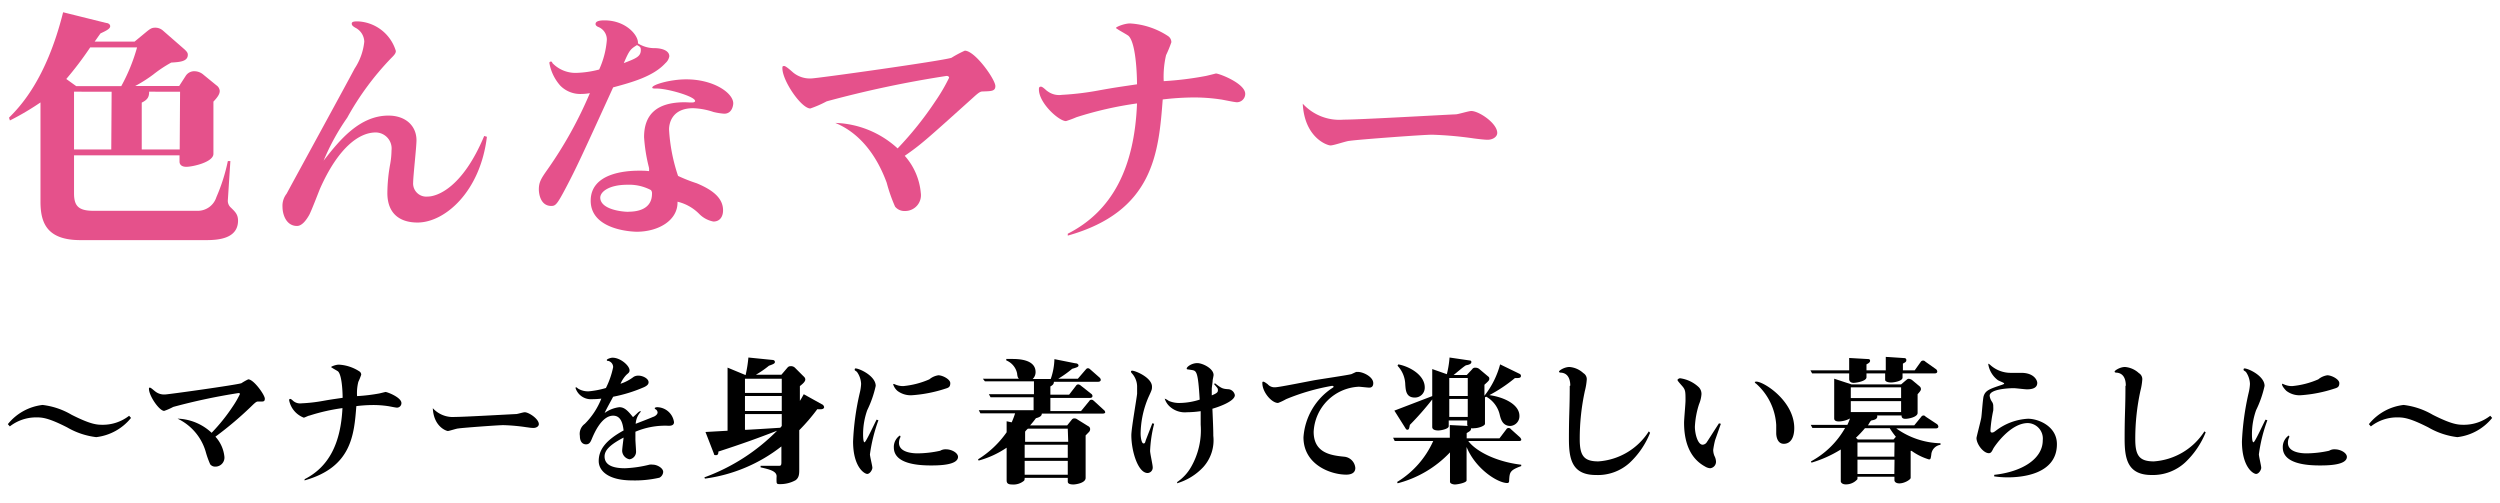
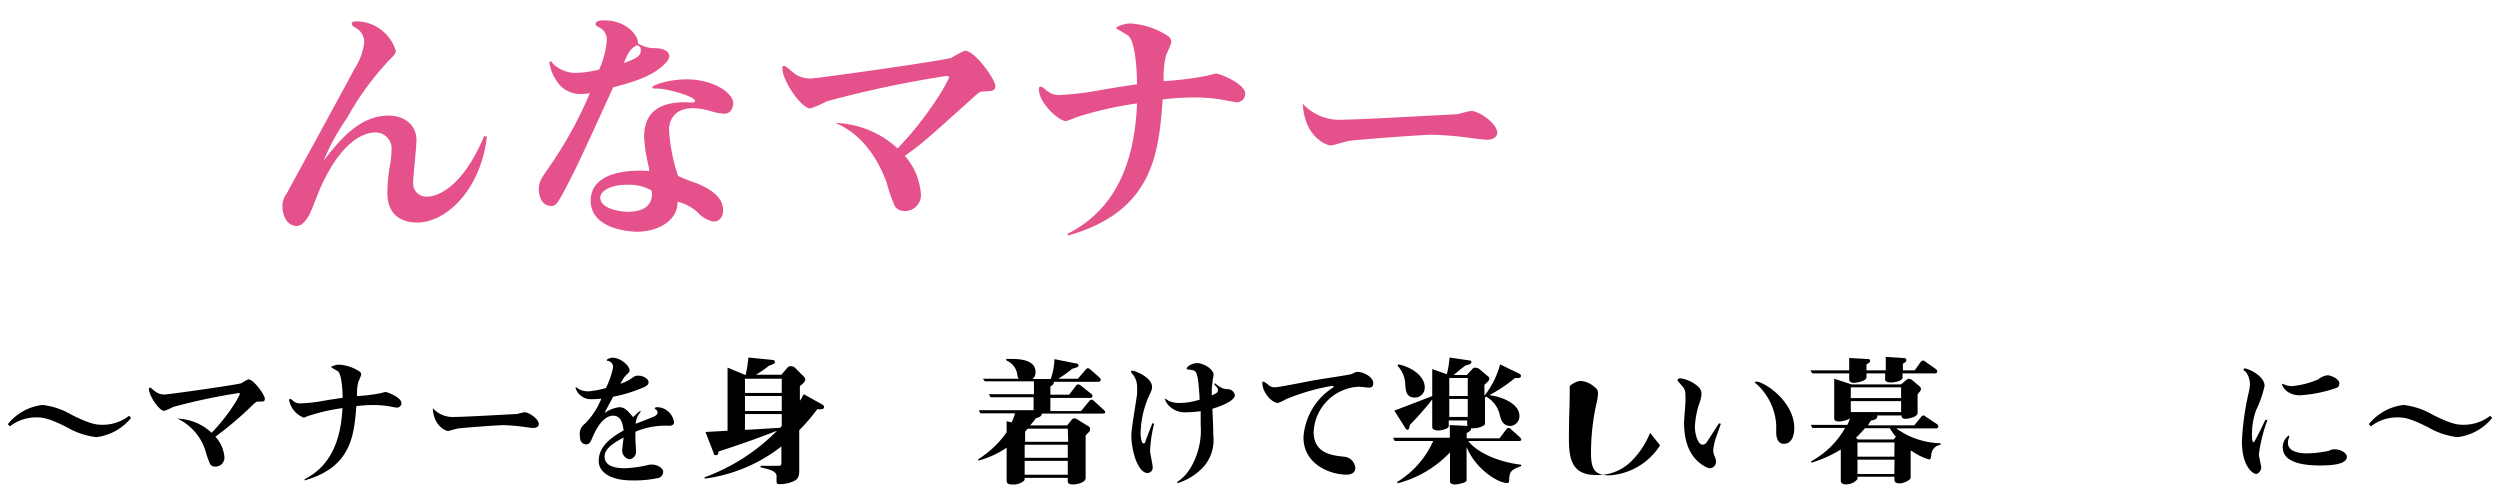
<svg xmlns="http://www.w3.org/2000/svg" id="logo" data-name="logo" viewBox="0 0 277.26 55.84">
  <defs>
    <style>.cls-1{fill:#e5518b;}</style>
  </defs>
  <title>logo</title>
-   <path class="cls-1" d="M22.86,26.63H8.92c-3.75,0-4.43-1.95-4.43-4.27v-11a29.93,29.93,0,0,1-3.39,2L1,13.05c1.13-1.13,4.12-4.15,6-11.69l4.79,1.19c.15,0,.43.11.43.36s-.34.46-1.07.79c-.23.31-.54.77-.65.91h4.43l1.21-1c.51-.42.68-.54,1.07-.54a1.28,1.28,0,0,1,.85.31l2.43,2.12c.2.2.34.34.34.57,0,.76-.9.81-1.84.87a14.1,14.1,0,0,0-2,1.33,15.72,15.72,0,0,1-2,1.27h4.88l.71-1.1a1.12,1.12,0,0,1,1-.54,1.55,1.55,0,0,1,1,.4L24,9.46a.83.83,0,0,1,.37.62c0,.29-.14.6-.7,1.19v5.79c0,.93-2.32,1.44-3,1.44s-.76-.4-.76-.57v-.7H8.21v4.2c0,1.41.48,1.95,2.18,1.95H21.88A2.17,2.17,0,0,0,24,21.86a20.26,20.26,0,0,0,1.27-4l.28,0-.28,4.32a1,1,0,0,0,.31.82c.53.51.82.79.82,1.5C26.37,26.48,24.19,26.63,22.86,26.63ZM10,5.26a37.6,37.6,0,0,1-2.65,3.5l1.1.79h5a20,20,0,0,0,1.75-4.29Zm2.38,4.91H8.21v6.41h4.13Zm7.59,0H16.54c0,.51-.11.87-.82,1.21v5.2h4.21Z" />
  <path class="cls-1" d="M54,15.17c-.73,6.09-4.66,9.51-7.7,9.51-1.87,0-3.34-.91-3.34-3.28a18.42,18.42,0,0,1,.32-3.24,9,9,0,0,0,.14-1.47,1.78,1.78,0,0,0-1.75-2c-1.89,0-4.18,1.75-6.16,6.19-.19.45-1,2.59-1.24,3s-.73,1.18-1.33,1.18c-1.18,0-1.61-1.24-1.61-2.12a2.15,2.15,0,0,1,.46-1.46c.05-.12,7.2-13.19,7.53-13.86a6.63,6.63,0,0,0,1.08-3,1.79,1.79,0,0,0-1-1.55c-.23-.14-.39-.25-.39-.45s.22-.25.64-.25A4.61,4.61,0,0,1,43.9,5.65c0,.23-.11.4-.51.79a31.26,31.26,0,0,0-4.88,6.61,25,25,0,0,0-2.62,4.77c1.77-2.29,4-5,7.19-5,1.9,0,3.11,1.13,3.11,2.74,0,.73-.37,4-.37,4.68a1.46,1.46,0,0,0,1.61,1.56c1,0,3.84-.91,6.27-6.72Z" />
  <path class="cls-1" d="M72.62,5.34c.56,0,1.61.17,1.61.91A1.31,1.31,0,0,1,73.8,7C72.45,8.48,70.11,9.12,68,9.69c-3.5,7.68-4.12,9-5.17,11s-1.21,2.15-1.69,2.15c-1.19,0-1.38-1.33-1.38-1.84,0-.82.28-1.24,1-2.26a45.45,45.45,0,0,0,4.66-8.41,5.39,5.39,0,0,1-.93.09,3.11,3.11,0,0,1-2.34-.91A5.08,5.08,0,0,1,60.93,7a.15.15,0,0,1,.17-.17c.06,0,.11,0,.17.17A3.55,3.55,0,0,0,64,8.08a11.17,11.17,0,0,0,2.45-.37,9.68,9.68,0,0,0,.85-3.27,1.5,1.5,0,0,0-1-1.47c-.25-.14-.25-.25-.25-.31,0-.4.73-.4,1-.4,2.4,0,3.79,1.7,3.7,2.55A3.43,3.43,0,0,0,72.62,5.34Zm-.71,13a18.3,18.3,0,0,1-.48-3.13c0-2.45,1.33-3.87,4.52-3.87.17,0,.87.06,1,0s.14-.08.14-.14c0-.51-3.08-1.38-4.24-1.38-.36,0-.51,0-.51-.11,0-.32,2-.91,3.76-.91,3.08,0,5.22,1.53,5.22,2.66,0,.19-.11,1.15-1,1.15a7.07,7.07,0,0,1-1.19-.19A7.86,7.86,0,0,0,76.88,12c-2.45,0-2.68,1.81-2.68,2.35a19.44,19.44,0,0,0,1,5.16,17.61,17.61,0,0,0,2.08.82c1.67.7,2.91,1.58,2.91,3,0,.68-.34,1.24-1.07,1.24a3,3,0,0,1-1.55-.82,5,5,0,0,0-2.43-1.38c.06,2.09-2.15,3.33-4.52,3.33-.45,0-5.11-.17-5.11-3.44,0-3.05,3.84-3.33,5.34-3.33.45,0,.73,0,1.13.05C72,18.75,72,18.67,71.91,18.35Zm-2.23,5.14c.65,0,2.63-.08,2.63-2a.55.55,0,0,0-.12-.4,5.17,5.17,0,0,0-2.62-.59c-2,0-3,.76-3,1.44C66.61,23.24,69,23.49,69.68,23.49ZM71.07,5.54c0-.31-.09-.37-.43-.54-.7.45-.82.51-1.46,2C70.56,6.47,71.07,6.27,71.07,5.54Z" />
  <path class="cls-1" d="M103.76,11.19a19.76,19.76,0,0,0,1.5-2.57s0-.2-.28-.2a119.9,119.9,0,0,0-13.3,2.82,12.23,12.23,0,0,1-1.81.79c-1,0-3.1-3.07-3.1-4.46,0-.17,0-.25.2-.25s.87.62,1,.73a2.93,2.93,0,0,0,2,.65c.62,0,14.53-1.95,15.55-2.29A12.15,12.15,0,0,1,107,5.62c1.13,0,3.39,3.19,3.39,3.93,0,.56-.45.56-1.3.59-.31,0-.42,0-1.13.65-5.42,4.88-5.84,5.25-7.62,6.49a7.14,7.14,0,0,1,1.78,4.12,1.75,1.75,0,0,1-1.78,2,1.32,1.32,0,0,1-1.07-.48,17.59,17.59,0,0,1-.93-2.65c-1.05-2.88-2.88-5.48-5.71-6.64a10.73,10.73,0,0,1,6.92,2.83A37.77,37.77,0,0,0,103.76,11.19Z" />
  <path class="cls-1" d="M118.42,25.92c4.94-2.51,7.4-7.31,7.68-14.45A40.15,40.15,0,0,0,119.38,13a11.13,11.13,0,0,1-1.16.43c-.79,0-3-2-3-3.51,0-.14,0-.31.22-.31s.62.46.74.51a2.14,2.14,0,0,0,1.58.4A31.87,31.87,0,0,0,122,10c1.75-.31,1.81-.31,4.1-.65,0-.06,0-4.46-.94-5.37-.17-.14-1-.59-1.15-.7s-.23-.11-.23-.2.9-.48,1.55-.48A8.57,8.57,0,0,1,129.54,4a.82.82,0,0,1,.37.68,13.15,13.15,0,0,1-.59,1.44A10.53,10.53,0,0,0,129.06,9a36,36,0,0,0,4.58-.56c.08,0,1.21-.29,1.21-.29.37,0,3.25,1.1,3.25,2.26a.93.93,0,0,1-.91.93c-.28,0-1.55-.28-1.8-.31a19.88,19.88,0,0,0-3.17-.22,30.47,30.47,0,0,0-3.27.22c-.45,5.9-1,12.42-10.53,15.1Z" />
  <path class="cls-1" d="M149,13.27c1.78,0,10.47-.5,12.45-.59.25,0,1.44-.37,1.72-.37.85,0,2.88,1.36,2.88,2.43,0,.43-.48.76-1.07.76-.34,0-1-.08-1.47-.14a40.81,40.81,0,0,0-4.69-.42c-1,0-8.24.54-9.14.68-.31,0-1.75.51-2.12.51s-2.88-.85-3.08-4.63A5.51,5.51,0,0,0,149,13.27Z" />
  <path d="M14.53,46.35a5.82,5.82,0,0,1-3.86,2.13A8.35,8.35,0,0,1,7.45,47.4C5.3,46.3,4.63,46.29,4,46.29a4.73,4.73,0,0,0-2.91,1l-.22-.25a5.8,5.8,0,0,1,3.85-2.13A8.24,8.24,0,0,1,7.94,46c2.16,1.09,2.82,1.11,3.47,1.11a4.76,4.76,0,0,0,2.91-1Z" />
  <path d="M25.8,45.1a10.1,10.1,0,0,0,.81-1.4s0-.11-.15-.11a66.33,66.33,0,0,0-7.25,1.54,6.77,6.77,0,0,1-1,.44c-.55,0-1.69-1.68-1.69-2.44,0-.09,0-.14.11-.14s.47.34.56.4a1.58,1.58,0,0,0,1.1.36c.34,0,7.93-1.06,8.48-1.25a6.4,6.4,0,0,1,.76-.43c.61,0,1.84,1.74,1.84,2.14s-.24.31-.7.32c-.17,0-.24,0-.62.36a38.89,38.89,0,0,1-4.16,3.54,3.86,3.86,0,0,1,1,2.25,1,1,0,0,1-1,1.07.69.69,0,0,1-.58-.26,10.17,10.17,0,0,1-.51-1.44,5.88,5.88,0,0,0-3.11-3.62A5.78,5.78,0,0,1,23.47,48,20.26,20.26,0,0,0,25.8,45.1Z" />
  <path d="M33.79,53.14c2.7-1.37,4-4,4.19-7.88a21.38,21.38,0,0,0-3.66.83c-.11,0-.54.23-.63.23a2.61,2.61,0,0,1-1.62-1.91c0-.08,0-.17.12-.17s.34.25.4.28a1.19,1.19,0,0,0,.86.21,17.52,17.52,0,0,0,2.32-.26c.95-.17,1-.17,2.23-.35,0,0,0-2.43-.51-2.93-.09-.07-.55-.32-.63-.38s-.13-.06-.13-.11.5-.26.85-.26a4.65,4.65,0,0,1,2.28.75.43.43,0,0,1,.2.37,7.68,7.68,0,0,1-.32.79,5.14,5.14,0,0,0-.14,1.58,19.35,19.35,0,0,0,2.49-.3s.66-.16.66-.16c.2,0,1.77.6,1.77,1.23a.5.5,0,0,1-.49.51c-.15,0-.84-.15-1-.17a11.18,11.18,0,0,0-1.73-.12,15.59,15.59,0,0,0-1.78.12c-.25,3.22-.54,6.78-5.75,8.24Z" />
  <path d="M50.46,46.24c1,0,5.71-.27,6.79-.32.14,0,.78-.2.94-.2.46,0,1.57.74,1.57,1.32,0,.23-.26.42-.59.42s-.53-.05-.8-.08a20.81,20.81,0,0,0-2.55-.23c-.56,0-4.5.29-5,.37-.17,0-1,.28-1.15.28S48.1,47.34,48,45.27A3,3,0,0,0,50.46,46.24Z" />
  <path d="M71.07,45.66A2.18,2.18,0,0,0,70.5,47c.31-.12,1.66-.64,1.94-.77.06,0,.49-.2.49-.49a.47.47,0,0,0-.2-.34c-.06,0-.12-.09-.12-.14s.18-.1.26-.1a1.92,1.92,0,0,1,1.88,1.66c0,.4-.43.4-.59.4a8.43,8.43,0,0,0-3.69.66c0,.19,0,.45,0,.86,0,.2.07,1.11.07,1.3a.85.85,0,0,1-.72.9A1,1,0,0,1,69,50c0-.23.14-1.26.16-1.47-1.5.78-2.11,1.4-2.11,2.09,0,1.06,1.12,1.31,2.26,1.31a13.18,13.18,0,0,0,2.73-.4,1.55,1.55,0,0,1,.35,0c.49,0,1.16.38,1.16.81a.77.77,0,0,1-.42.64,12.27,12.27,0,0,1-3,.3c-2.76,0-3.73-1.12-3.73-2.15,0-1.22.73-2.28,2.76-3.39C69.07,47,68.88,46.1,68,46.1c-1.29,0-2.12,2-2.35,2.54-.13.31-.25.64-.65.64s-.69-.3-.69-.94A1.37,1.37,0,0,1,64.86,47a8.2,8.2,0,0,0,1.83-2.79,8.85,8.85,0,0,1-1,.06,1.79,1.79,0,0,1-1.86-1.23s0-.09.06-.09.21.15.26.17a2.12,2.12,0,0,0,1.14.28,9.71,9.71,0,0,0,1.91-.37A9.31,9.31,0,0,0,68,40.72a.71.71,0,0,0-.57-.7c-.09,0-.13,0-.13-.1s.43-.25.63-.25c.89,0,1.89.89,1.89,1.4,0,.22-.11.29-.34.49a3.27,3.27,0,0,0-.66,1,4.91,4.91,0,0,0,1.46-.77,1,1,0,0,1,.53-.13c.49,0,1.12.33,1.12.73,0,.2-.12.37-.51.55A16.26,16.26,0,0,1,68,44c-.14.28-.85,1.54-.94,1.8a3.49,3.49,0,0,1,1.62-.64c.5,0,.86.26,1.52,1.1.09-.06.48-.44.57-.52a.75.75,0,0,1,.25-.15Z" />
  <path d="M90.64,45.38a21.21,21.21,0,0,1-2,2.33v4.34c0,.47,0,.91-.41,1.21a3.49,3.49,0,0,1-1.76.43c-.2,0-.29,0-.34-.18a5.14,5.14,0,0,1,0-.68c0-.58-.77-.77-1.78-1a1,1,0,0,0,0-.17c.57,0,1.88,0,2.06,0s.25-.07.25-.37V49.51a17.5,17.5,0,0,1-8.48,3.57l-.06-.14a21.84,21.84,0,0,0,8.06-5.17c-2.07.8-3.8,1.43-6.51,2.31,0,.15,0,.4-.26.4s-.2-.08-.25-.2l-.92-2.37,2.45-.14v-7l2,.83A14.17,14.17,0,0,0,83,39.65l2.68.27c.12,0,.26.07.26.23s-.17.24-.66.41a10.73,10.73,0,0,1-1.45,1h2.83l.59-.69c.15-.18.22-.26.45-.26a.62.62,0,0,1,.49.2l1,1a.39.39,0,0,1,.12.28c0,.24-.31.5-.6.73v1.64c.19-.3.22-.36.43-.74l2,1.11a.41.41,0,0,1,.26.34C91.35,45.41,91.06,45.41,90.64,45.38ZM86.7,42H82.62v1.58H86.7Zm0,1.92H82.62v1.66H86.7Zm0,2H82.62v1.75c.39,0,3.57-.21,3.91-.23a1.48,1.48,0,0,0,.17-.2Z" />
-   <path d="M97.42,46.61a17.86,17.86,0,0,0-.94,3.77c0,.25.27,1.28.27,1.5s-.27.68-.57.68-1.57-.74-1.57-3.61a28.88,28.88,0,0,1,.74-5.37,5.21,5.21,0,0,0,.15-1,2.42,2.42,0,0,0-.45-1.32c-.06-.08-.26-.17-.26-.23s0-.17.09-.17c.43,0,2.24.83,2.24,1.94a12,12,0,0,1-.94,2.69,8,8,0,0,0-.46,2.65c0,.15,0,.91.16.91s1.16-2.2,1.34-2.51Zm7.44-3.51a15.17,15.17,0,0,1-3.68.73,2.43,2.43,0,0,1-1.65-.48,1.6,1.6,0,0,1-.47-.71s0-.06.07-.06a2.05,2.05,0,0,1,.2.08,2.23,2.23,0,0,0,.83.16,9.41,9.41,0,0,0,2.91-.75,2,2,0,0,1,1-.45c.46,0,1.32.44,1.32.87S105.2,43,104.86,43.1Zm-1.6,8.52c-1.42,0-4.13-.16-4.13-2a1.53,1.53,0,0,1,.65-1.31.09.09,0,0,1,.08.08.24.24,0,0,1,0,.09,1.37,1.37,0,0,0-.16.63c0,1.11,1.62,1.17,2.08,1.17a12.09,12.09,0,0,0,2.49-.29,1.15,1.15,0,0,1,.64-.16c.63,0,1.34.39,1.34.85C106.22,51.59,104.15,51.62,103.26,51.62Z" />
  <path d="M122.3,45.87h-6.76c0,.19-.1.37-.65.51-.21.28-.4.52-.65.8h4.11l.51-.63a.35.35,0,0,1,.31-.15.56.56,0,0,1,.32.12l1.19.74a.36.36,0,0,1,.22.34.47.47,0,0,1-.11.29l-.39.4V53c0,.6-1.18.73-1.34.73-.64,0-.64-.23-.64-.35V53h-4.78c0,.09,0,.26-.09.33a1.82,1.82,0,0,1-1.32.4c-.5,0-.59-.19-.59-.47V49.65a10.31,10.31,0,0,1-3.11,1.43l-.06-.14a10.81,10.81,0,0,0,3.17-3V46.72l.56.12a9.38,9.38,0,0,0,.38-1h-3.85l-.18-.35h6.08V44.06h-4.77l-.19-.34h5V42.29h-5.44L109,42h4c-.08-.08-.16-.16-.2-.59a2,2,0,0,0-1.2-1.44v-.16c.17,0,.34,0,.6,0,.63,0,2.65,0,2.65,1.46a1.06,1.06,0,0,1-.32.76h2a7.2,7.2,0,0,0,.41-2.2l2.31.46c.22,0,.36.11.36.24s-.08.2-.7.37A12.14,12.14,0,0,1,117.37,42h2.17l.86-1c.08-.08.12-.16.25-.16s.17.05.28.14l1,.88a.4.4,0,0,1,.15.26c0,.15-.14.22-.28.22h-4.92c0,.26-.13.37-.39.52v.91h2.08l.77-1a.3.3,0,0,1,.25-.14.53.53,0,0,1,.27.13l1.14.9a.32.32,0,0,1,.16.25c0,.17-.14.22-.28.22h-4.39v1.46h3.4l.91-1.11a.28.28,0,0,1,.25-.15c.12,0,.18.06.28.14l1.09,1a.34.34,0,0,1,.15.28C122.57,45.81,122.44,45.87,122.3,45.87Zm-3.88,1.67H114a1.93,1.93,0,0,0-.31.33V49h4.78Zm0,1.78h-4.78v1.45h4.78Zm0,1.79h-4.78v1.54h4.78Z" />
  <path d="M128,47a14.29,14.29,0,0,0-.45,3c0,.29.29,1.55.29,1.81a.6.6,0,0,1-.56.65c-1.08,0-1.81-2.45-1.81-4.19,0-.74.57-3.94.64-4.6,0-.2,0-.51,0-.71a2.21,2.21,0,0,0-.6-1.58.3.3,0,0,1-.08-.17s0-.1.13-.1c.37,0,2.2.77,2.2,1.77,0,.3,0,.33-.4,1.19a10.55,10.55,0,0,0-.86,4c0,.51.12,1.11.32,1.11s.17-.14.29-.46l.69-1.78Zm2.57,6.45a5,5,0,0,0,1.52-1.65,8.2,8.2,0,0,0,1.07-4.71c0-.71,0-1.17,0-1.49a11.26,11.26,0,0,1-1.53.12,2.49,2.49,0,0,1-1.95-.68,2,2,0,0,1-.51-.83s0,0,0,0a1.66,1.66,0,0,1,.45.25,2.92,2.92,0,0,0,1.25.23,7.54,7.54,0,0,0,2.18-.37c-.18-3.07-.35-3.19-.84-3.28l-.53-.08s-.07,0-.07-.08c0-.21.57-.61,1.17-.61s1.81.6,1.81,1.32c0,.09-.09.49-.1.57,0,.25-.1.76-.1,1s0,.6,0,.69c.47-.2.68-.31.68-.55s0-.21-.43-.71l.11-.08c.72.55.81.62,1.54.66a.81.81,0,0,1,.66.65c0,.74-2.09,1.4-2.49,1.51.06,1.37.1,2.25.1,3a4.44,4.44,0,0,1-1.12,3.48,6.52,6.52,0,0,1-2.91,1.79Z" />
  <path d="M147.74,42.79a24,24,0,0,0-5.11,1.48,6,6,0,0,1-.89.42c-.71,0-1.74-1.2-1.74-2.2,0-.11,0-.16.11-.16s.35.19.48.28a1,1,0,0,0,.84.34c.43,0,3.74-.68,4.45-.8s3.68-.56,4-.66l.52-.24.23,0c.53,0,1.67.53,1.67,1.24,0,.1,0,.5-.44.5-.18,0-1-.1-1.17-.1a5.26,5.26,0,0,0-5,5c0,2.39,2,2.62,3.39,2.76a1.36,1.36,0,0,1,1.23,1.25c0,.64-.62.74-1,.74-1.77,0-4.75-1.13-4.75-4.14a7.13,7.13,0,0,1,3.2-5.47c.12-.08.14-.09.14-.15S147.78,42.79,147.74,42.79Z" />
  <path d="M168.51,48.91h-5.67c.8,1.09,3,2.29,5.87,2.63v.15c-1.26.46-1.29.68-1.34,1.6,0,.08,0,.28-.2.28-1.06,0-3.52-1.55-4.52-4v3.71c0,.26-1,.45-1.3.45-.15,0-.54-.07-.54-.3V50.17A12.22,12.22,0,0,1,155,53.6l-.05-.15a10.17,10.17,0,0,0,4-4.54h-4.27l-.18-.36h6.29V47.14l2,.1s-.07-.07-.07-.1v-.51h-2.05v.64c0,.3-.85.47-1.15.47-.13,0-.68,0-.68-.39V44.3a32.12,32.12,0,0,1-2.48,2.82c-.08.4-.09.54-.29.54,0,0-.1,0-.17-.12l-1.26-2,4.2-1.61v-3l1.62.57a10.66,10.66,0,0,0,.3-1.85l2.25.33a.16.16,0,0,1,.17.18c0,.25-.43.32-.58.35s-1.19.93-1.39,1.08h1.46l.6-.64a.36.36,0,0,1,.34-.17.67.67,0,0,1,.43.13l1,.84a.27.27,0,0,1,.13.23c0,.17,0,.21-.54.69v1.22a9.65,9.65,0,0,0,1.74-3.48l2.2,1.07a.27.27,0,0,1,.11.19c0,.26-.2.26-.67.26a16.58,16.58,0,0,1-2.83,1.89c1.7.24,3.33,1.07,3.33,2.3a1.08,1.08,0,0,1-1,1.12c-.85,0-1.05-.72-1.17-1.18A3.09,3.09,0,0,0,164.84,44l-.15.06V47c0,.23-.71.49-1.2.49a1,1,0,0,1-.34,0c0,.24-.09.31-.49.54v.58h3.64l.76-1a.27.27,0,0,1,.26-.14.34.34,0,0,1,.26.14l1,.9a.5.5,0,0,1,.14.28A.23.23,0,0,1,168.51,48.91ZM156.9,44.09c-1,0-1-.88-1.05-1.43a3.14,3.14,0,0,0-.86-2.1l.09-.15c1.28.24,2.93,1.2,2.93,2.55A1.09,1.09,0,0,1,156.9,44.09Zm5.88-2.17h-2.05v2h2.05Zm0,2.32h-2.05v2h2.05Z" />
-   <path d="M174.15,42.76c0-.4-.08-1.34-1-1.43-.06,0-.25,0-.25-.12s.6-.51,1.16-.51a2.57,2.57,0,0,1,1.54.68.78.78,0,0,1,.38.69,7,7,0,0,1-.21,1.28,25,25,0,0,0-.57,5.36c0,1.81.44,2.46,2.06,2.46a7.22,7.22,0,0,0,5.6-3.33L183,48a9.19,9.19,0,0,1-2.28,3.34A5.24,5.24,0,0,1,177,52.68c-2.68,0-3-1.8-3-4,0-2.91.09-3.21.09-5.87Z" />
+   <path d="M174.15,42.76s.6-.51,1.16-.51a2.57,2.57,0,0,1,1.54.68.78.78,0,0,1,.38.69,7,7,0,0,1-.21,1.28,25,25,0,0,0-.57,5.36c0,1.81.44,2.46,2.06,2.46a7.22,7.22,0,0,0,5.6-3.33L183,48a9.19,9.19,0,0,1-2.28,3.34A5.24,5.24,0,0,1,177,52.68c-2.68,0-3-1.8-3-4,0-2.91.09-3.21.09-5.87Z" />
  <path d="M190.85,47l-.64,1.82a9.88,9.88,0,0,0-.21,1.08,1.86,1.86,0,0,0,.14.67,1.46,1.46,0,0,1,.17.59.72.72,0,0,1-.65.77,1.25,1.25,0,0,1-.56-.19c-1.84-1-2.33-3-2.33-4.86,0-.39.16-2.09.16-2.45,0-1,0-1.2-.38-1.63s-.51-.59-.51-.66.17-.19.29-.19a3.77,3.77,0,0,1,2.08,1,1.06,1.06,0,0,1,.29.78,3.55,3.55,0,0,1-.27,1.1,9.59,9.59,0,0,0-.46,2.49c0,.8.32,2,.86,2a.59.59,0,0,0,.48-.31c.12-.17.64-1,1.33-2.06Zm3.92-4.68c.86,0,4.22,2.16,4.22,5.16,0,1-.37,1.74-1.16,1.74s-.84-1-.84-1.16,0-.83,0-.93a6.64,6.64,0,0,0-2.23-4.58.29.29,0,0,1-.15-.18C194.63,42.33,194.74,42.33,194.77,42.33Z" />
  <path d="M214.59,41.41H211v.46c0,.43-1.07.55-1.25.55-.42,0-.68-.13-.68-.29v-.72H207v.43c0,.45-1.18.62-1.43.62s-.49-.13-.49-.42v-.63h-4.11l-.19-.34h4.3V39.7l2.08.12c.07,0,.24,0,.24.19s-.2.29-.4.4v.66h2.14V39.58l2,.13c.08,0,.28,0,.28.22s-.14.25-.38.4v.74h1.31l.67-.94a.3.3,0,0,1,.25-.14c.09,0,.14,0,.29.14l1.16.82a.35.35,0,0,1,.13.26C214.85,41.36,214.7,41.41,214.59,41.41Zm-.4,9c-.07.5-.09.54-.27.54A6.54,6.54,0,0,1,212,50l-.1,0v3c0,.18-.67.61-1.26.61-.28,0-.54-.12-.54-.37v-.37H206v.27a1.68,1.68,0,0,1-1.3.58c-.4,0-.55-.22-.55-.34V49.85a13.15,13.15,0,0,1-3.25,1.46l-.06-.14a9.57,9.57,0,0,0,3.79-3.71H201l-.18-.34h4.06a6.13,6.13,0,0,0,.29-.71,2.74,2.74,0,0,1-1.2.33c-.17,0-.55,0-.55-.34V42l1.92.63h5.5l.46-.39c.23-.18.25-.23.39-.23a.71.71,0,0,1,.37.14l.86.72a.4.4,0,0,1,.12.27c0,.09,0,.18-.37.58v2.08c0,.45-1,.65-1.35.65s-.43-.17-.43-.37h-2.71c.12.43-.42.51-.59.54s-.28.35-.43.55h5.14l.77-.94a.3.3,0,0,1,.25-.15c.09,0,.11,0,.26.14l1.23.81a.39.39,0,0,1,.16.28c0,.15-.13.2-.28.2h-4.39a8.78,8.78,0,0,0,4.91,1.65v.17A1.19,1.19,0,0,0,214.19,50.38Zm-3.35-7.45h-5.58v1.19h5.58Zm0,1.53h-5.58v1.21h5.58Zm-1.28,3h-2.73a12,12,0,0,1-1,1.06l.21.19H210l.26-.3A8.72,8.72,0,0,1,209.56,47.46Zm.55,1.58H206v1.58h4.09Zm0,1.91H206v1.59h4.09Z" />
-   <path d="M221.17,52.66c3-.32,5.38-1.72,5.38-3.83a1.72,1.72,0,0,0-1.65-1.91c-2,0-3.76,2.68-3.83,2.82-.16.32-.25.52-.5.52-.6,0-1.37-1-1.37-1.68,0-.12.47-1.88.53-2.25s.17-2.06.26-2.38c.2-.66.68-.82,2-1.26.22-.08.28-.1.28-.17s-.59-.28-.7-.36a2.74,2.74,0,0,1-1.06-1.75s0-.08,0-.08.12.06.18.11a3.36,3.36,0,0,0,2.34.91l1.14,0c1.39,0,1.77.81,1.77,1.12,0,.6-.63.71-1.14.71-.23,0-1.26-.13-1.46-.13-.6,0-2.68.11-2.68.84a1.47,1.47,0,0,0,.26.67.8.8,0,0,1,.14.5,3.72,3.72,0,0,1,0,.46,15.29,15.29,0,0,0-.31,2.18c0,.13,0,.27.17.27s.26-.08.49-.25a6.4,6.4,0,0,1,3.5-1.28c1.15,0,3.21.82,3.21,2.82,0,3.43-4.09,3.68-5.43,3.68a10,10,0,0,1-1.53-.11Z" />
-   <path d="M235.76,42.76c0-.4-.07-1.34-1-1.43-.06,0-.24,0-.24-.12s.6-.51,1.15-.51a2.57,2.57,0,0,1,1.54.68.78.78,0,0,1,.38.69,7,7,0,0,1-.21,1.28,25,25,0,0,0-.57,5.36c0,1.81.45,2.46,2.06,2.46a7.25,7.25,0,0,0,5.61-3.33l.14.11a9.48,9.48,0,0,1-2.28,3.34,5.28,5.28,0,0,1-3.71,1.39c-2.68,0-3-1.8-3-4,0-2.91.09-3.21.09-5.87Z" />
  <path d="M251.46,46.61a17.27,17.27,0,0,0-.94,3.77c0,.25.26,1.28.26,1.5s-.26.68-.57.68-1.57-.74-1.57-3.61a29.74,29.74,0,0,1,.74-5.37,5.21,5.21,0,0,0,.15-1,2.5,2.5,0,0,0-.44-1.32c-.07-.08-.27-.17-.27-.23s0-.17.1-.17c.43,0,2.23.83,2.23,1.94a12,12,0,0,1-.94,2.69,8,8,0,0,0-.46,2.65c0,.15,0,.91.17.91s1.15-2.2,1.34-2.51Zm7.43-3.51a15.17,15.17,0,0,1-3.68.73,2.39,2.39,0,0,1-1.64-.48c-.17-.16-.48-.53-.48-.71s0-.06.08-.06a2.05,2.05,0,0,1,.2.08,2.18,2.18,0,0,0,.83.16,9.41,9.41,0,0,0,2.91-.75,2,2,0,0,1,1-.45c.47,0,1.33.44,1.33.87S259.23,43,258.89,43.1Zm-1.6,8.52c-1.41,0-4.12-.16-4.12-2a1.56,1.56,0,0,1,.64-1.31.09.09,0,0,1,.08.08.24.24,0,0,1,0,.09,1.35,1.35,0,0,0-.15.63c0,1.11,1.61,1.17,2.07,1.17a12.11,12.11,0,0,0,2.5-.29,1.09,1.09,0,0,1,.63-.16c.63,0,1.34.39,1.34.85C260.25,51.59,258.19,51.62,257.29,51.62Z" />
  <path d="M276.39,46.35a5.82,5.82,0,0,1-3.86,2.13,8.35,8.35,0,0,1-3.22-1.08c-2.16-1.1-2.82-1.11-3.47-1.11a4.7,4.7,0,0,0-2.9,1l-.22-.25a5.8,5.8,0,0,1,3.85-2.13A8.34,8.34,0,0,1,269.8,46c2.16,1.09,2.82,1.11,3.47,1.11a4.78,4.78,0,0,0,2.91-1Z" />
</svg>